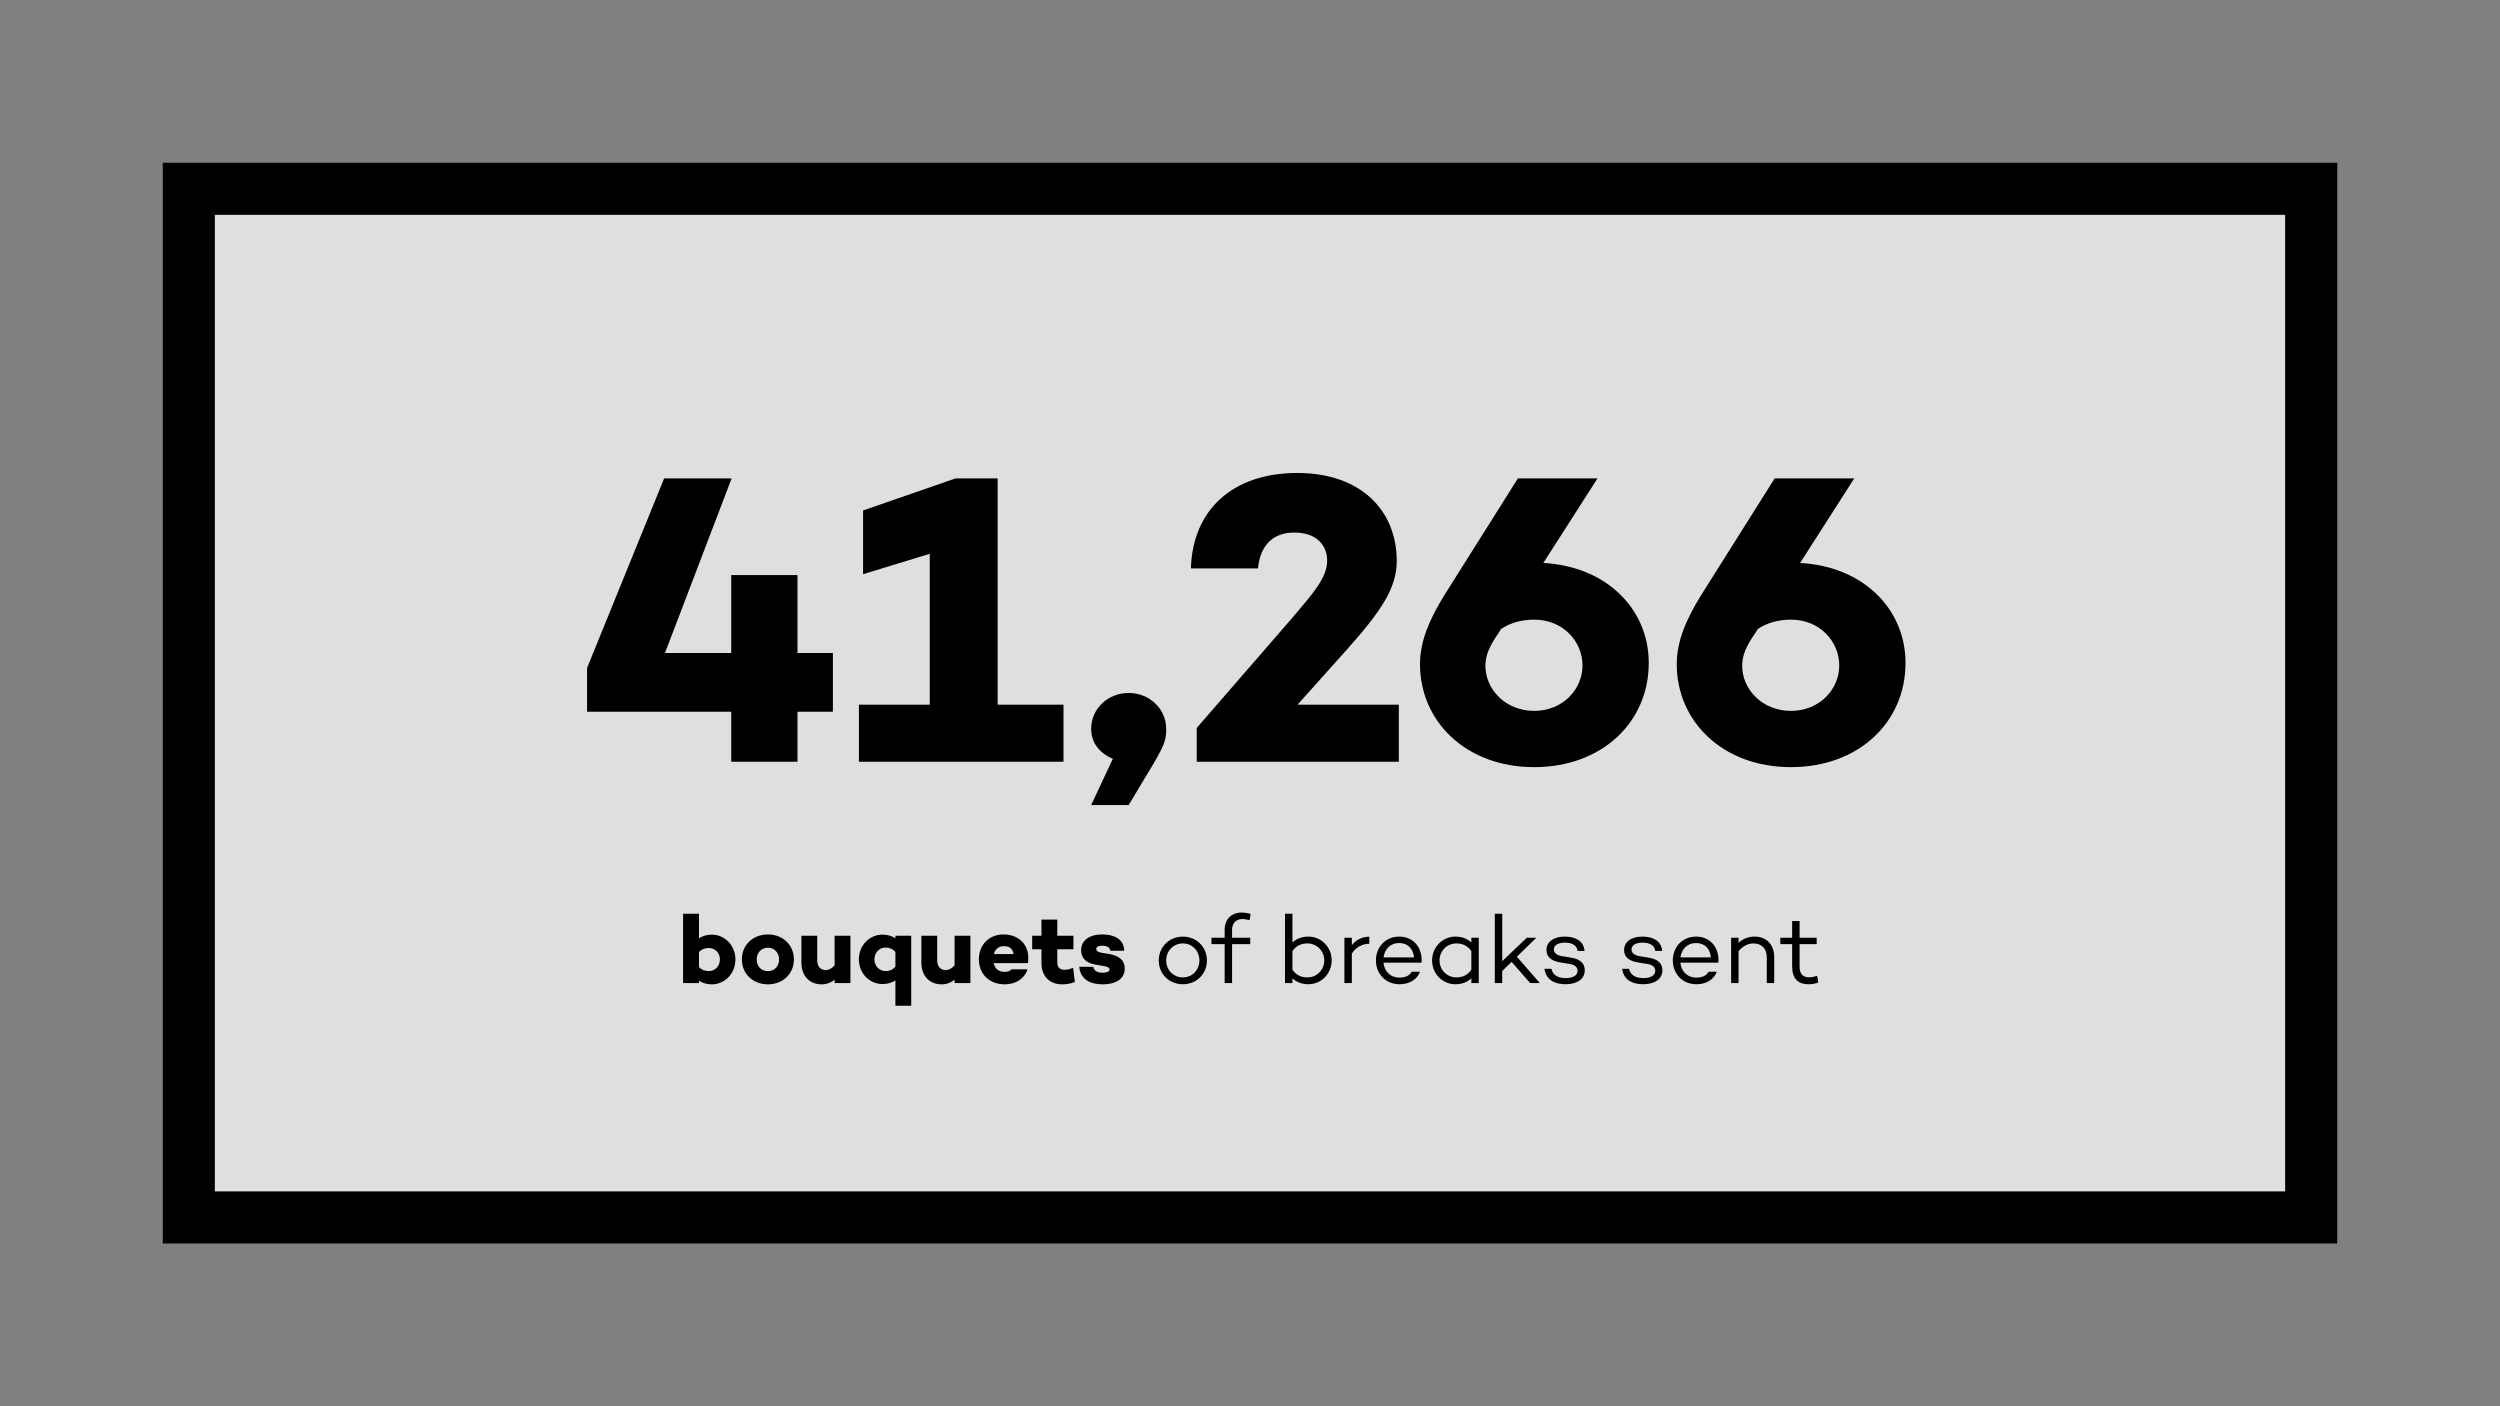
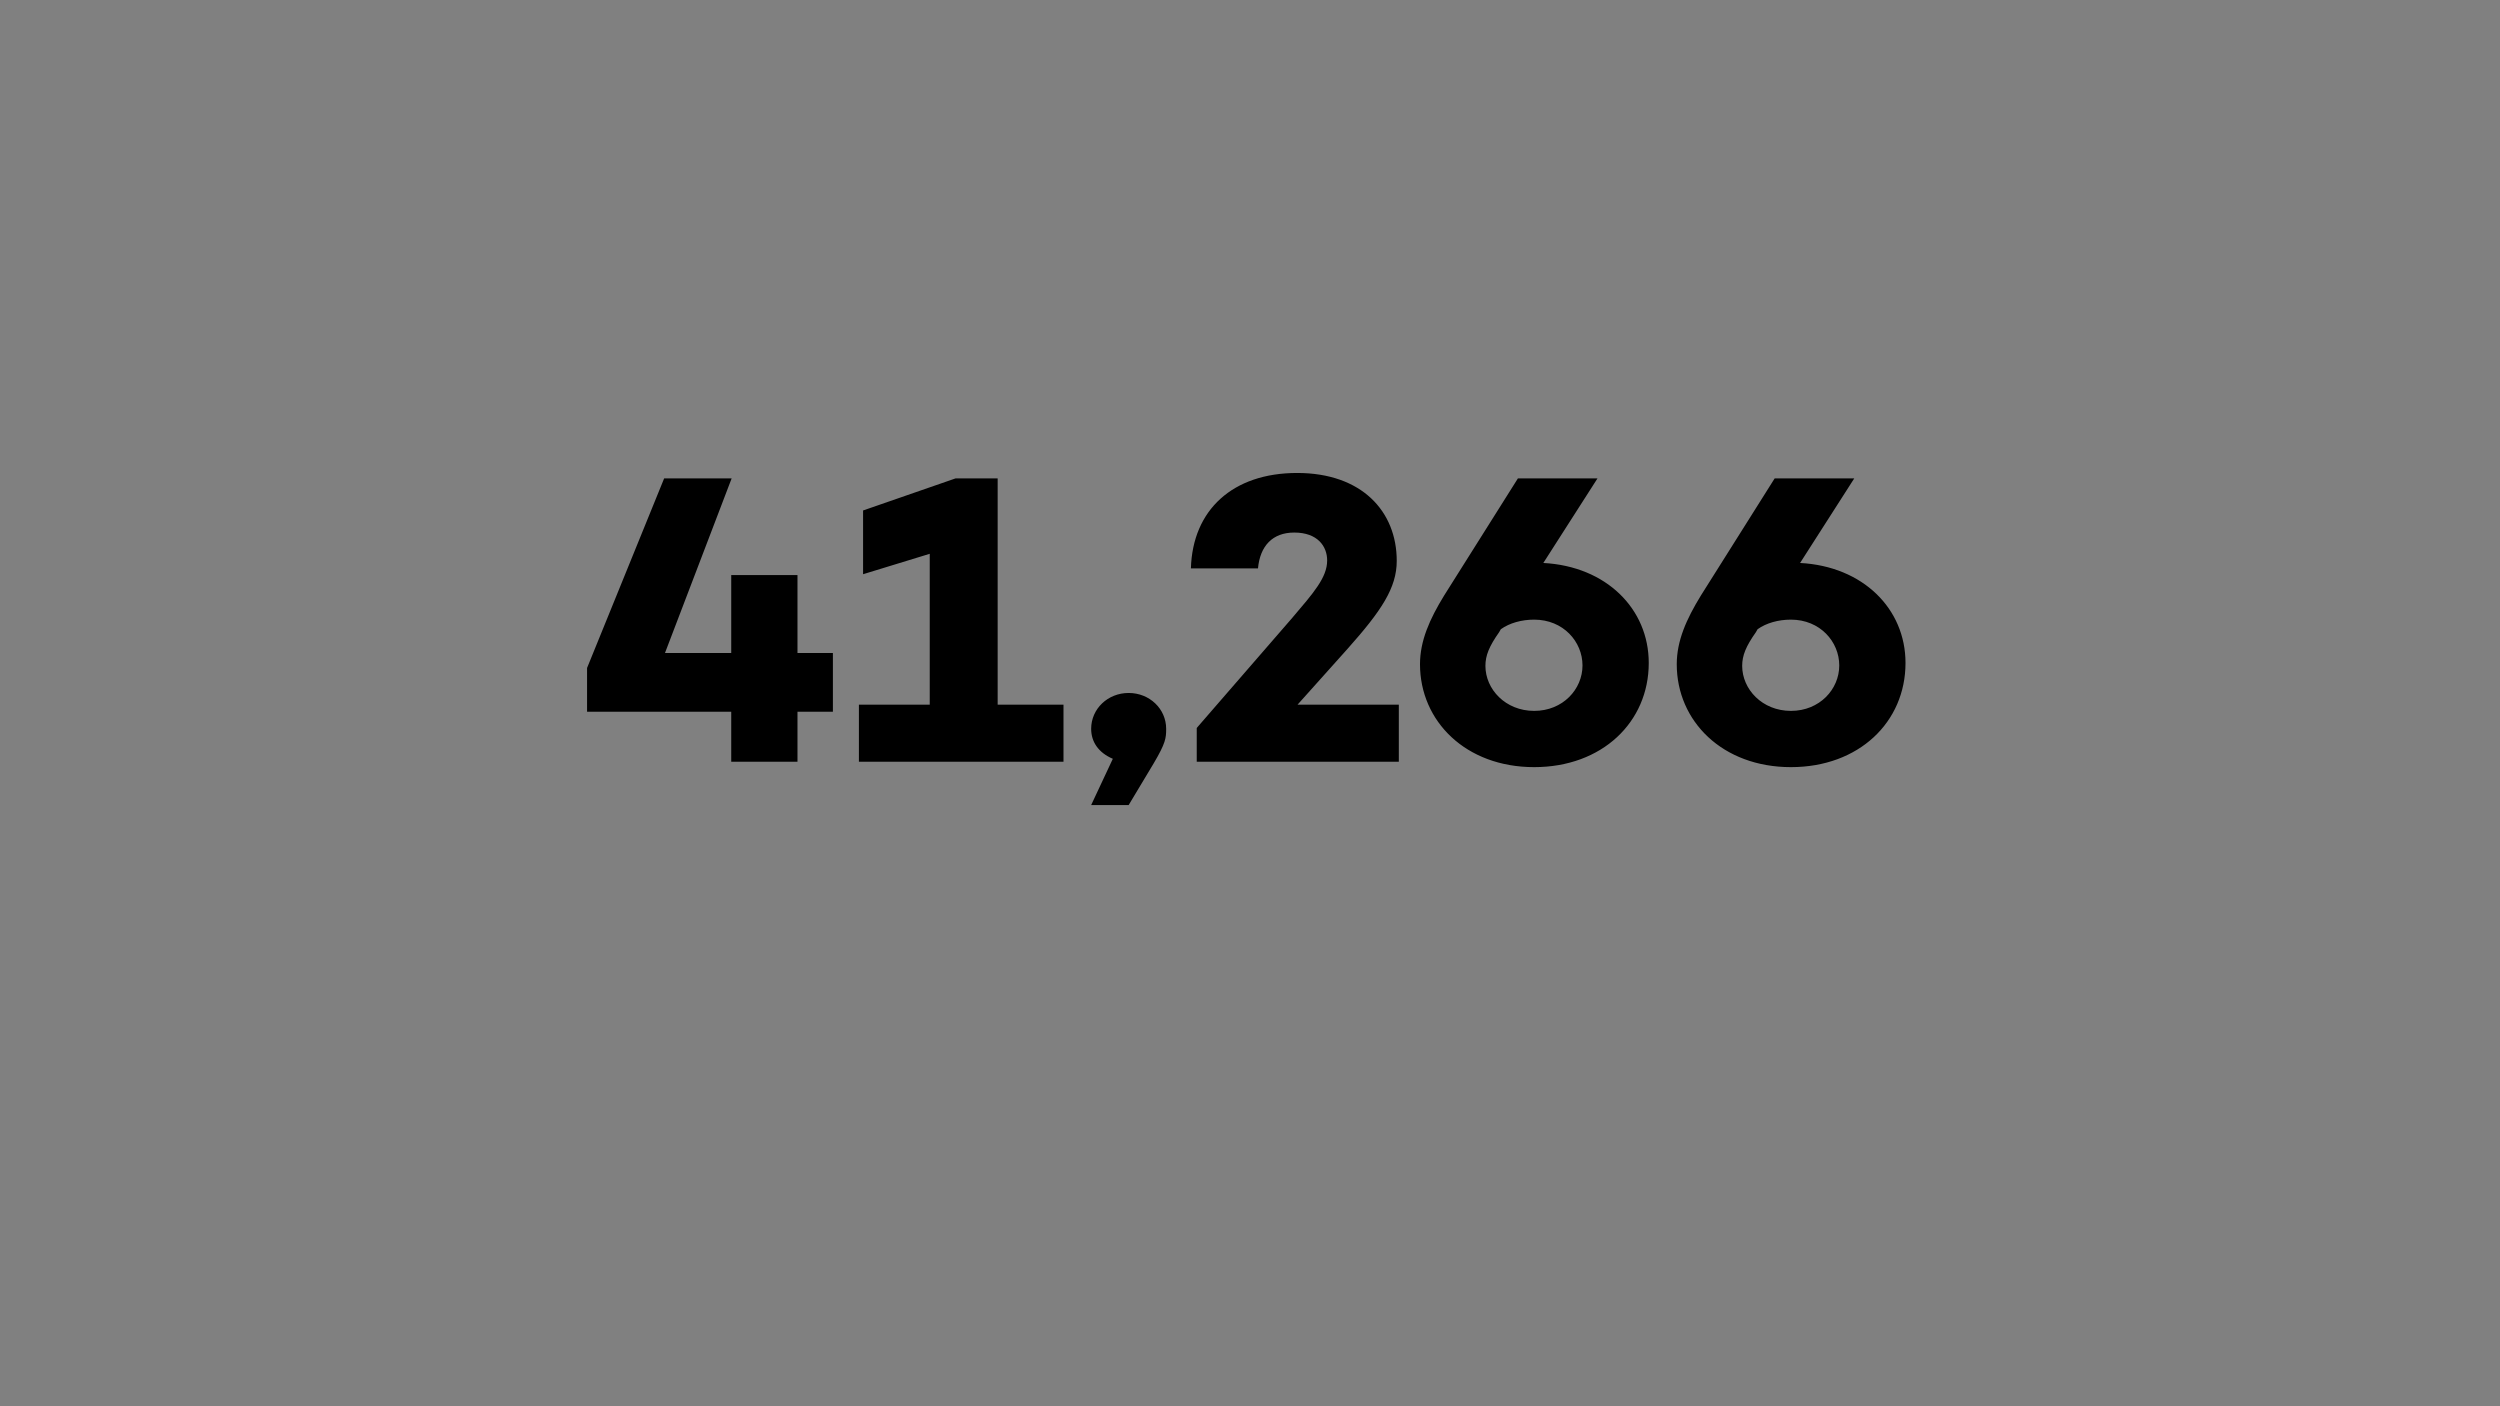
<svg xmlns="http://www.w3.org/2000/svg" width="384" height="216" viewBox="-25 -25 384 216" fill="none">
  <rect x="-25" y="-25" width="384" height="216" fill="#808080" stroke="none" />
-   <rect x="4" y="4" width="326" height="158" fill="white" fill-opacity="0.75" stroke="black" stroke-width="8" />
  <path d="M102.933 75.296V84.32H97.493V92H87.317V84.32H65.173V77.6L77.013 48.48H87.381L77.141 75.296H87.317V63.328H97.493V75.296H102.933ZM128.24 83.232H138.352V92H106.928V83.232H117.808V60.064L107.568 63.2V53.408L121.776 48.48H128.24V83.232ZM142.603 98.656L145.931 91.552C143.691 90.592 142.603 88.928 142.603 86.944C142.603 83.872 145.163 81.44 148.363 81.44C151.563 81.44 154.123 83.872 154.123 86.944C154.123 88.352 154.059 89.12 152.203 92.256L148.363 98.656H142.603ZM174.307 83.232H189.859V92H158.819V86.816L173.475 69.92C176.739 66.08 178.851 63.712 178.851 61.088C178.851 58.912 177.379 56.8 173.795 56.8C170.467 56.8 168.547 58.848 168.227 62.304H157.923C158.179 53.344 164.323 47.648 174.243 47.648C184.163 47.648 189.539 53.536 189.539 61.152C189.539 65.312 187.171 68.832 181.987 74.656L174.307 83.232ZM212.056 61.472C221.72 61.984 228.248 68.512 228.248 76.832C228.248 85.92 221.08 92.832 210.648 92.832C200.152 92.832 193.112 85.792 193.112 77.024C193.112 73.44 194.584 70.112 196.824 66.464L208.152 48.48H220.376L212.056 61.472ZM210.648 84.192C215.064 84.192 218.072 80.864 218.072 77.216C218.072 73.568 215.128 70.176 210.648 70.176C208.728 70.176 206.872 70.688 205.528 71.648L205.272 72.096C203.736 74.272 203.16 75.68 203.16 77.28C203.16 80.864 206.232 84.192 210.648 84.192ZM251.494 61.472C261.158 61.984 267.686 68.512 267.686 76.832C267.686 85.92 260.518 92.832 250.086 92.832C239.59 92.832 232.549 85.792 232.549 77.024C232.549 73.44 234.022 70.112 236.262 66.464L247.59 48.48H259.814L251.494 61.472ZM250.086 84.192C254.502 84.192 257.51 80.864 257.51 77.216C257.51 73.568 254.566 70.176 250.086 70.176C248.166 70.176 246.31 70.688 244.966 71.648L244.71 72.096C243.174 74.272 242.598 75.68 242.598 77.28C242.598 80.864 245.67 84.192 250.086 84.192Z" fill="black" />
-   <path d="M84.345 118.56C86.31 118.56 87.96 120.21 87.96 122.37C87.96 124.545 86.31 126.195 84.345 126.195C83.55 126.195 82.905 125.985 82.365 125.64V126H79.92V115.35H82.365V119.115C82.905 118.77 83.55 118.56 84.345 118.56ZM83.865 124.155C84.855 124.155 85.575 123.39 85.575 122.37C85.575 121.38 84.855 120.615 83.865 120.615C83.34 120.615 82.815 120.75 82.365 121.245V123.525C82.815 124.02 83.34 124.155 83.865 124.155ZM92.955 118.53C95.25 118.53 96.945 120.165 96.945 122.355C96.945 124.575 95.25 126.195 92.955 126.195C90.645 126.195 88.95 124.575 88.95 122.355C88.95 120.165 90.645 118.53 92.955 118.53ZM92.955 124.17C93.975 124.17 94.665 123.405 94.665 122.37C94.665 121.365 93.975 120.57 92.955 120.57C91.92 120.57 91.23 121.365 91.23 122.37C91.23 123.405 91.92 124.17 92.955 124.17ZM103.196 118.725H105.626V126H103.196V125.49C102.611 125.94 101.981 126.195 101.201 126.195C99.356 126.195 98.096 124.92 98.096 122.85V118.725H100.526V122.475C100.526 123.51 101.066 124.005 101.861 124.005C102.311 124.005 102.776 123.75 103.196 123.285V118.725ZM112.534 118.725H114.964V129.48H112.534V125.595C111.994 125.94 111.349 126.15 110.539 126.15C108.574 126.15 106.924 124.515 106.924 122.355C106.924 120.18 108.574 118.56 110.539 118.56C111.349 118.56 111.994 118.77 112.534 119.115V118.725ZM111.034 124.155C111.559 124.155 112.069 124.005 112.534 123.48V121.215C112.069 120.705 111.559 120.54 111.034 120.54C110.044 120.54 109.309 121.35 109.309 122.355C109.309 123.36 110.044 124.155 111.034 124.155ZM121.624 118.725H124.054V126H121.624V125.49C121.039 125.94 120.409 126.195 119.629 126.195C117.784 126.195 116.524 124.92 116.524 122.85V118.725H118.954V122.475C118.954 123.51 119.494 124.005 120.289 124.005C120.739 124.005 121.204 123.75 121.624 123.285V118.725ZM132.941 122.115C132.941 122.4 132.941 122.655 132.896 122.94H127.631C127.796 123.69 128.291 124.275 129.281 124.275C129.821 124.275 130.136 124.155 130.361 123.885H132.821C132.386 125.31 131.036 126.195 129.326 126.195C126.941 126.195 125.351 124.575 125.351 122.355C125.351 120.15 126.896 118.53 129.146 118.53C131.321 118.53 132.941 119.91 132.941 122.115ZM129.206 120.33C128.351 120.33 127.856 120.81 127.661 121.545H130.676C130.556 120.69 130.031 120.33 129.206 120.33ZM139.83 123.66L140.1 125.835C139.35 126.15 138.57 126.195 138.15 126.195C136.17 126.195 134.97 124.905 134.97 122.94V120.81H133.545V118.725H134.97V116.25H137.4V118.725H139.875V120.81H137.4V122.865C137.4 123.615 137.835 123.96 138.54 123.96C139.005 123.96 139.395 123.825 139.83 123.66ZM142.932 123.51C143.037 124.14 143.607 124.41 144.372 124.41C145.017 124.41 145.422 124.23 145.422 123.915C145.422 123.66 145.137 123.48 144.657 123.405L143.187 123.15C141.942 122.94 141.057 122.235 141.057 120.96C141.057 119.43 142.362 118.53 144.297 118.53C146.022 118.53 147.582 119.115 147.687 121.035H145.542C145.497 120.495 144.972 120.255 144.297 120.255C143.667 120.255 143.382 120.48 143.382 120.75C143.382 121.005 143.562 121.23 144.147 121.335L145.497 121.56C146.847 121.815 147.762 122.475 147.762 123.765C147.762 125.445 146.262 126.195 144.357 126.195C142.482 126.195 140.937 125.43 140.772 123.495L142.932 123.51ZM156.692 118.86C158.762 118.86 160.382 120.45 160.382 122.52C160.382 124.62 158.762 126.18 156.692 126.18C154.592 126.18 152.987 124.62 152.987 122.52C152.987 120.45 154.592 118.86 156.692 118.86ZM156.692 125.13C158.147 125.13 159.227 123.99 159.227 122.52C159.227 121.08 158.147 119.91 156.692 119.91C155.222 119.91 154.127 121.08 154.127 122.52C154.127 123.99 155.222 125.13 156.692 125.13ZM164.248 117.795V119.04H167.038V120.015H164.248V126H163.108V120.015H161.083V119.04H163.108V117.795C163.108 116.175 164.188 115.17 165.718 115.17C166.123 115.17 166.588 115.23 167.098 115.38L166.933 116.34C166.558 116.235 166.123 116.16 165.838 116.16C164.863 116.16 164.248 116.805 164.248 117.795ZM175.961 118.86C177.956 118.86 179.546 120.48 179.546 122.52C179.546 124.545 177.956 126.18 175.961 126.18C174.971 126.18 174.131 125.85 173.516 125.28V126H172.376V115.35H173.516V119.76C174.131 119.19 174.971 118.86 175.961 118.86ZM175.811 125.13C177.281 125.13 178.406 123.96 178.406 122.52C178.406 121.08 177.281 119.91 175.811 119.91C174.896 119.91 174.086 120.255 173.516 121.095V123.945C174.086 124.785 174.896 125.13 175.811 125.13ZM182.641 120.18C183.286 119.355 184.216 118.875 185.326 118.875V119.955C184.186 119.985 183.256 120.51 182.641 121.47V126H181.501V119.04H182.641V120.18ZM193.362 122.43C193.362 122.58 193.362 122.715 193.332 122.865L193.287 122.85V122.865H187.497C187.632 124.155 188.517 125.16 189.972 125.16C190.857 125.16 191.532 124.845 191.832 124.26H193.107C192.672 125.46 191.472 126.18 189.972 126.18C187.827 126.18 186.342 124.575 186.342 122.52C186.342 120.465 187.812 118.86 189.912 118.86C191.937 118.86 193.347 120.33 193.362 122.43ZM189.912 119.85C188.532 119.85 187.677 120.825 187.512 122.055H192.192C192.072 120.705 191.232 119.85 189.912 119.85ZM201 119.04H202.14V126H201V125.28C200.385 125.85 199.545 126.18 198.555 126.18C196.56 126.18 194.97 124.56 194.97 122.52C194.97 120.495 196.56 118.86 198.555 118.86C199.545 118.86 200.385 119.19 201 119.76V119.04ZM198.705 125.13C199.62 125.13 200.43 124.785 201 123.945V121.095C200.43 120.255 199.62 119.91 198.705 119.91C197.235 119.91 196.11 121.08 196.11 122.52C196.11 123.96 197.235 125.13 198.705 125.13ZM210.032 126L207.182 122.745L205.742 124.14V126H204.602V115.35H205.742V122.64L209.507 119.04H210.977L207.992 121.95L211.517 126H210.032ZM213.302 123.81C213.512 124.74 214.232 125.235 215.507 125.235C216.587 125.235 217.322 124.83 217.322 124.125C217.322 123.54 216.857 123.195 216.182 123.075L214.607 122.82C213.467 122.625 212.537 122.115 212.537 120.93C212.537 119.64 213.677 118.86 215.357 118.86C216.812 118.86 218.252 119.415 218.387 121.065H217.322C217.202 120.195 216.467 119.79 215.357 119.79C214.307 119.79 213.677 120.195 213.677 120.825C213.677 121.335 214.022 121.71 214.967 121.875L216.347 122.1C217.352 122.265 218.417 122.715 218.417 124.05C218.417 125.415 217.187 126.18 215.477 126.18C213.707 126.18 212.447 125.445 212.237 123.81H213.302ZM225.226 123.81C225.436 124.74 226.156 125.235 227.431 125.235C228.511 125.235 229.246 124.83 229.246 124.125C229.246 123.54 228.781 123.195 228.106 123.075L226.531 122.82C225.391 122.625 224.461 122.115 224.461 120.93C224.461 119.64 225.601 118.86 227.281 118.86C228.736 118.86 230.176 119.415 230.311 121.065H229.246C229.126 120.195 228.391 119.79 227.281 119.79C226.231 119.79 225.601 120.195 225.601 120.825C225.601 121.335 225.946 121.71 226.891 121.875L228.271 122.1C229.276 122.265 230.341 122.715 230.341 124.05C230.341 125.415 229.111 126.18 227.401 126.18C225.631 126.18 224.371 125.445 224.161 123.81H225.226ZM238.962 122.43C238.962 122.58 238.962 122.715 238.932 122.865L238.887 122.85V122.865H233.097C233.232 124.155 234.117 125.16 235.572 125.16C236.457 125.16 237.132 124.845 237.432 124.26H238.707C238.272 125.46 237.072 126.18 235.572 126.18C233.427 126.18 231.942 124.575 231.942 122.52C231.942 120.465 233.412 118.86 235.512 118.86C237.537 118.86 238.947 120.33 238.962 122.43ZM235.512 119.85C234.132 119.85 233.277 120.825 233.112 122.055H237.792C237.672 120.705 236.832 119.85 235.512 119.85ZM244.531 118.86C246.301 118.86 247.516 120.045 247.516 122.01V126H246.376V122.07C246.376 120.66 245.551 119.91 244.321 119.91C243.496 119.91 242.641 120.33 242.041 121.11V126H240.901V119.04H242.041V119.82C242.686 119.205 243.541 118.86 244.531 118.86ZM254.116 124.875L254.281 125.925C253.711 126.12 253.231 126.18 252.811 126.18C251.101 126.18 250.276 125.235 250.276 123.42V120.015H248.461V119.04H250.276V116.475H251.416V119.04H254.041V120.015H251.416V123.42C251.416 124.62 251.926 125.115 252.916 125.115C253.306 125.115 253.741 125.01 254.116 124.875Z" fill="black" />
</svg>